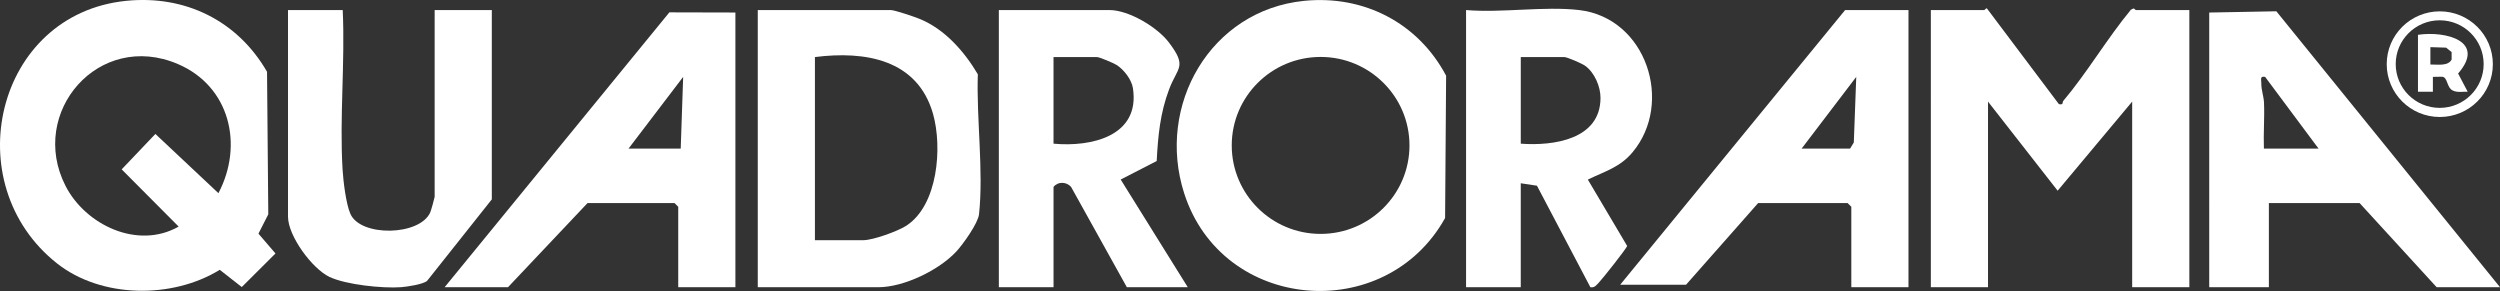
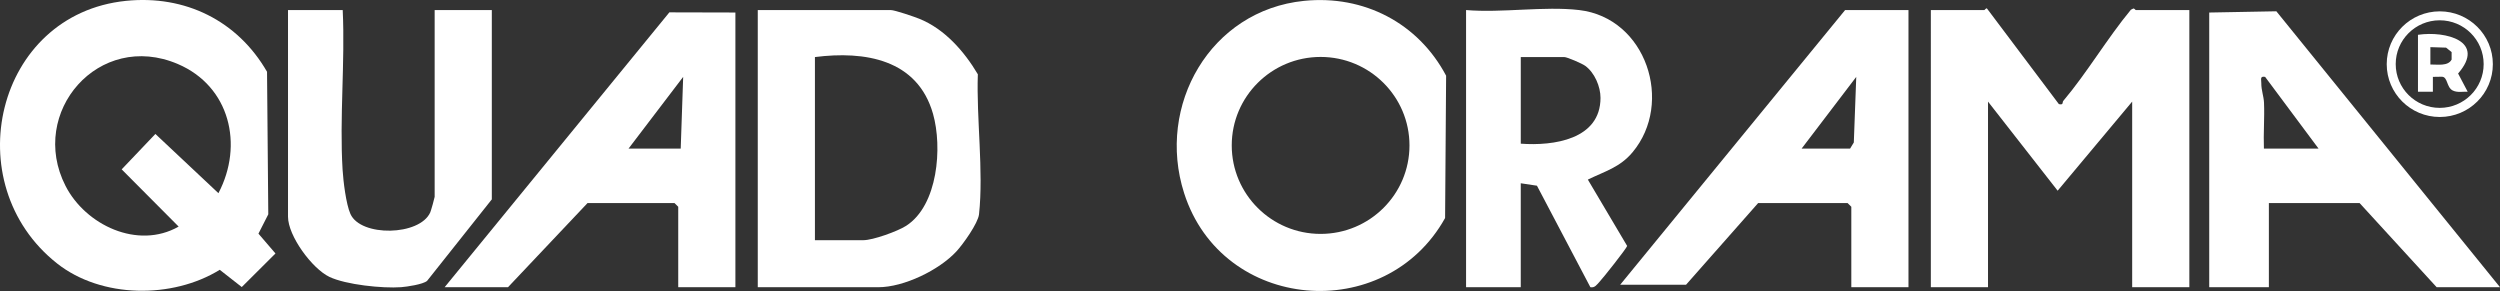
<svg xmlns="http://www.w3.org/2000/svg" viewBox="0 0 1220.63 142.07" data-name="Camada 2" id="Camada_2">
  <rect x="0" y="0" width="1220.63" height="142.07" fill="#333333" stroke="none" />
  <defs>
    <style>
      .cls-1 {
        fill: #fff;
      }
    </style>
  </defs>
  <g data-name="Camada 1" id="Camada_1-2">
    <g>
      <path d="M369.98,140.22V4.91h64.92c1.96,0,11.43,3.24,13.94,4.25,12.37,4.98,21.96,15.92,28.59,27.11-.74,21.53,2.86,47.28.58,68.36-.47,4.36-7.77,14.57-10.98,18.06-8.43,9.16-25.68,17.55-38.2,17.55h-58.85ZM397.89,117.27h23.66c4.69,0,16.67-4.32,20.87-7.01,15.6-10,17.73-38.46,13.14-54.64-7.58-26.71-33.3-30.86-57.67-27.76v89.4Z" class="cls-1" />
      <path d="M359.06,6.12v134.11h-27.91v-39.27l-1.82-1.81h-42.47l-38.83,41.08h-30.94L326.82,6.03l32.24.08ZM332.36,72.57l1.2-35.04-26.69,35.04h25.48Z" class="cls-1" />
      <g>
        <path d="M968.83,4.91c.26,0,.65-.82,1.24-.86l35.18,46.78c2.41.59,1.6-.92,2.14-1.55,11.61-13.74,21.44-30.54,33.02-44.52l1.23-.62c.53-.02.94.78,1.22.78h26.09v135.32h-27.91V49.61l-36.39,43.5-34-43.5v90.61h-27.91V4.91c8.68-.04,17.4.06,26.09,0Z" class="cls-1" />
        <path d="M1220.63,140.22h-30.94l-37.62-41.08h-44.29v41.08h-29.12V6.12l32.77-.61,109.2,134.72ZM1105.35,72.57h26.7l-26.1-35.04c-2.64-.47-1.84,1.22-1.86,3.06-.04,3.48,1.18,6.3,1.32,9.58.31,7.43-.34,14.97-.05,22.41Z" class="cls-1" />
        <path d="M931.82,4.91v135.32h-27.91v-39.27l-1.82-1.81h-43.68l-35.19,39.87h-32.16L900.88,4.91h30.94ZM879.64,72.57h23.66l1.83-3.01,1.19-32.03-26.69,35.04Z" class="cls-1" />
      </g>
      <g>
        <path d="M636.69.42c29.24-2.96,55.75,10.82,69.38,36.54l-.5,69.49c-29.15,52.37-108.87,45.87-127.43-12.18-13.67-42.74,12.76-89.22,58.55-93.85ZM688.18,71c0-23.86-19.43-43.2-43.39-43.2s-43.39,19.34-43.39,43.2,19.43,43.2,43.39,43.2,43.39-19.34,43.39-43.2Z" class="cls-1" />
        <path d="M771.03,4.91c32.81,3.83,46.27,45.3,26.06,69.44-6.21,7.42-13.52,9.27-21.82,13.34l19.19,32.39c-.19,1.1-11.94,15.94-13.7,17.75-1.26,1.3-2.15,2.81-4.26,2.39l-26.08-49.55-7.91-1.19v50.74h-26.7V4.91c17.47,1.48,38.14-1.99,55.21,0ZM742.52,70.15c15.98,1.18,38.9-2.04,38.93-22.35,0-5.56-2.88-12.31-7.44-15.64-1.56-1.14-8.84-4.3-10.25-4.3h-21.24v42.29Z" class="cls-1" />
-         <path d="M579.91,140.22h-29.73l-27.24-48.99c-2.32-2.58-6.53-2.66-8.55.06v48.93h-26.7V4.91h54c9.43,0,23.37,8.34,29.02,15.81,9.11,12.03,4.25,11.91.12,22.87-4.38,11.61-5.43,22.7-6.07,35.03l-17.58,9.04,32.74,52.56ZM514.39,70.15c18.5,1.72,42.37-3.68,38.76-27.12-.64-4.18-4.45-9.11-8.02-11.34-1.5-.94-8.32-3.82-9.51-3.82h-21.24v42.29Z" class="cls-1" />
      </g>
      <g>
        <path d="M1217.14,31.33c0,14.25-11.6,25.79-25.91,25.79s-25.91-11.55-25.91-25.79,11.6-25.79,25.91-25.79,25.91,11.55,25.91,25.79ZM1212.65,31.29c0-11.81-9.61-21.38-21.47-21.38s-21.47,9.57-21.47,21.38,9.61,21.38,21.47,21.38,21.47-9.57,21.47-21.38Z" class="cls-1" />
        <path d="M1180.58,16.99c13.64-2,33.35,3.14,19.59,18.9l4.68,8.88c-2.37-.08-5.05.54-7.29-.58-3.16-1.58-2.34-6.77-5.41-6.73l-4.29.07v7.26s-7.28,0-7.28,0v-27.79ZM1186.64,31.49c3.29-.06,8.62.97,10.37-2.41v-3.65l-2.71-2.17-7.66-.24v8.47Z" class="cls-1" />
      </g>
      <g>
        <path d="M61.5.42c28.89-2.96,54.5,9.68,68.88,34.63l.61,69.59-4.8,9.44,8.31,9.68-16.46,16.39-10.75-8.42c-23.08,14.25-57.76,13.99-79.4-3.08C-21.47,89.71-2.26,6.95,61.5.42ZM106.65,94.31c12.38-23.54,5.6-52.18-19.79-63.04C48.26,14.76,13.66,54.85,31.98,90.74c9.78,19.15,35.29,31.26,55.24,19.89l-27.81-27.94,16.46-17.29,30.78,28.92Z" class="cls-1" />
        <path d="M167.33,4.91c1.21,25.57-1.61,52.57-.06,77.98.34,5.56,1.67,16.72,3.82,21.56,5.01,11.3,33.89,10.77,39-.79.36-.81,2.13-7.15,2.13-7.54V4.91h27.91v92.43l-31.61,39.81c-1.98,1.68-9.71,2.85-12.69,3.07-8.95.66-26.93-1.18-34.99-5.03-8.47-4.04-20.22-20.02-20.22-29.4V4.91h26.7Z" class="cls-1" />
      </g>
    </g>
  </g>
</svg>